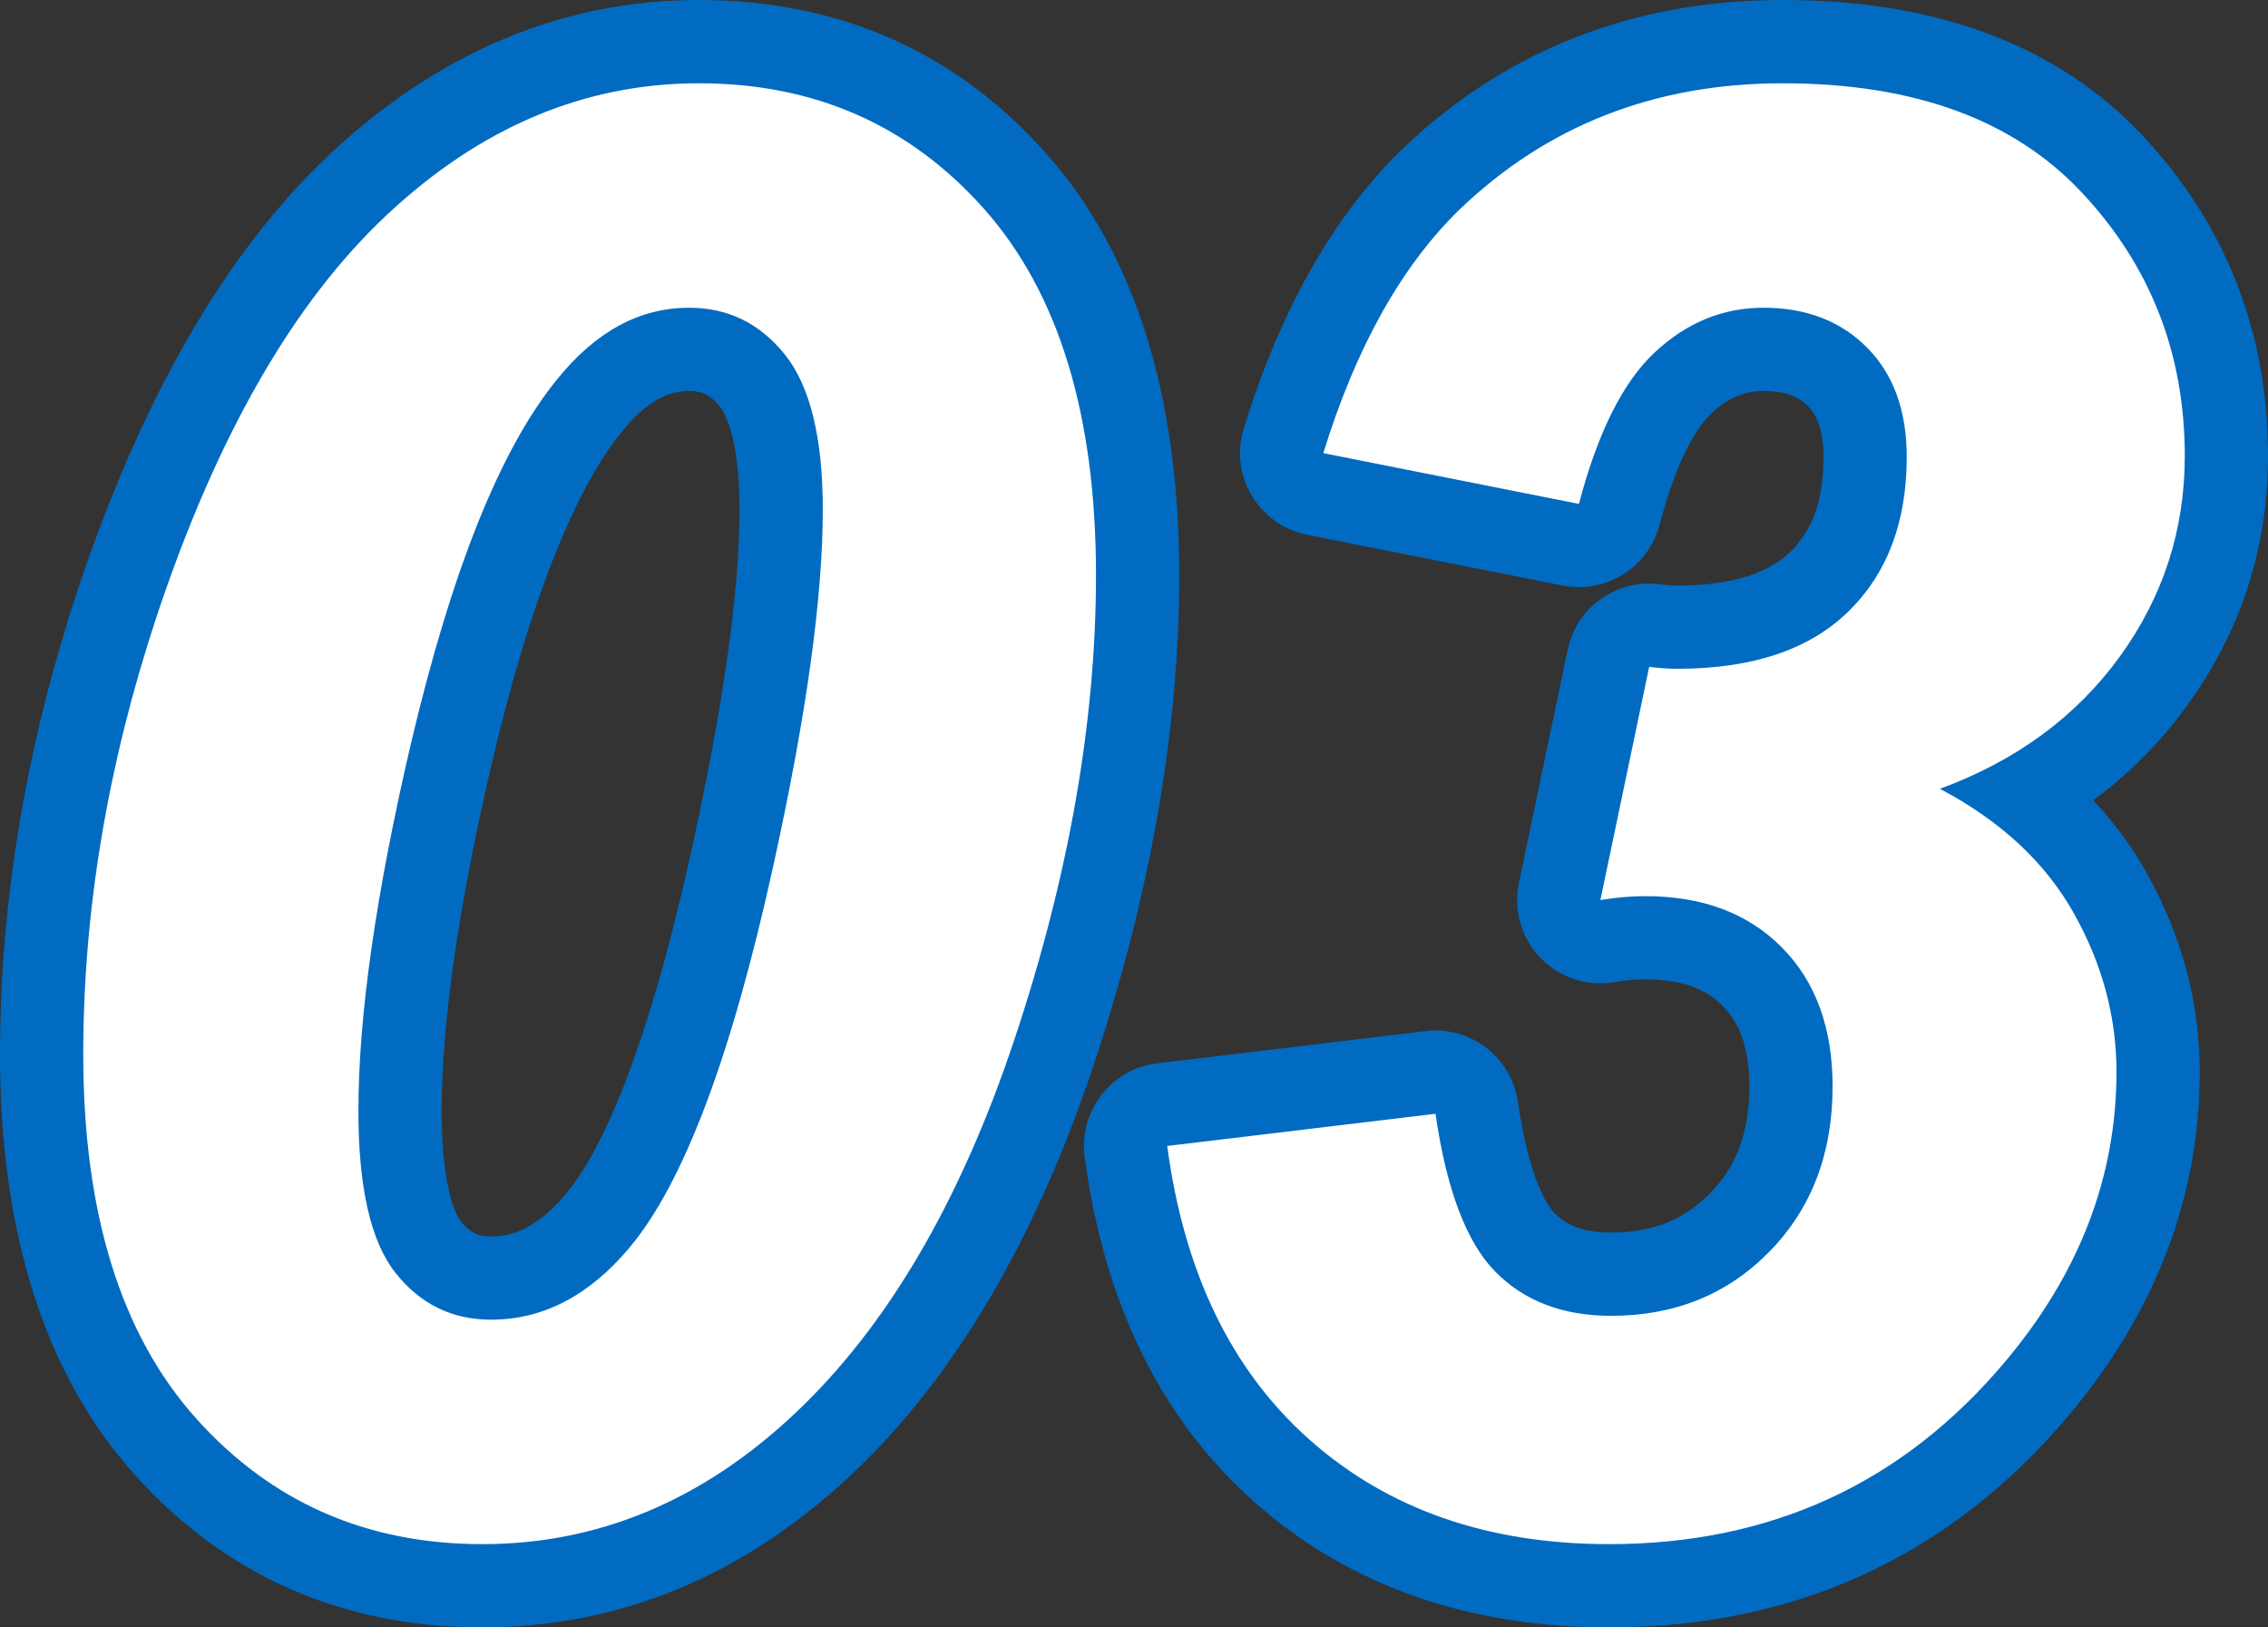
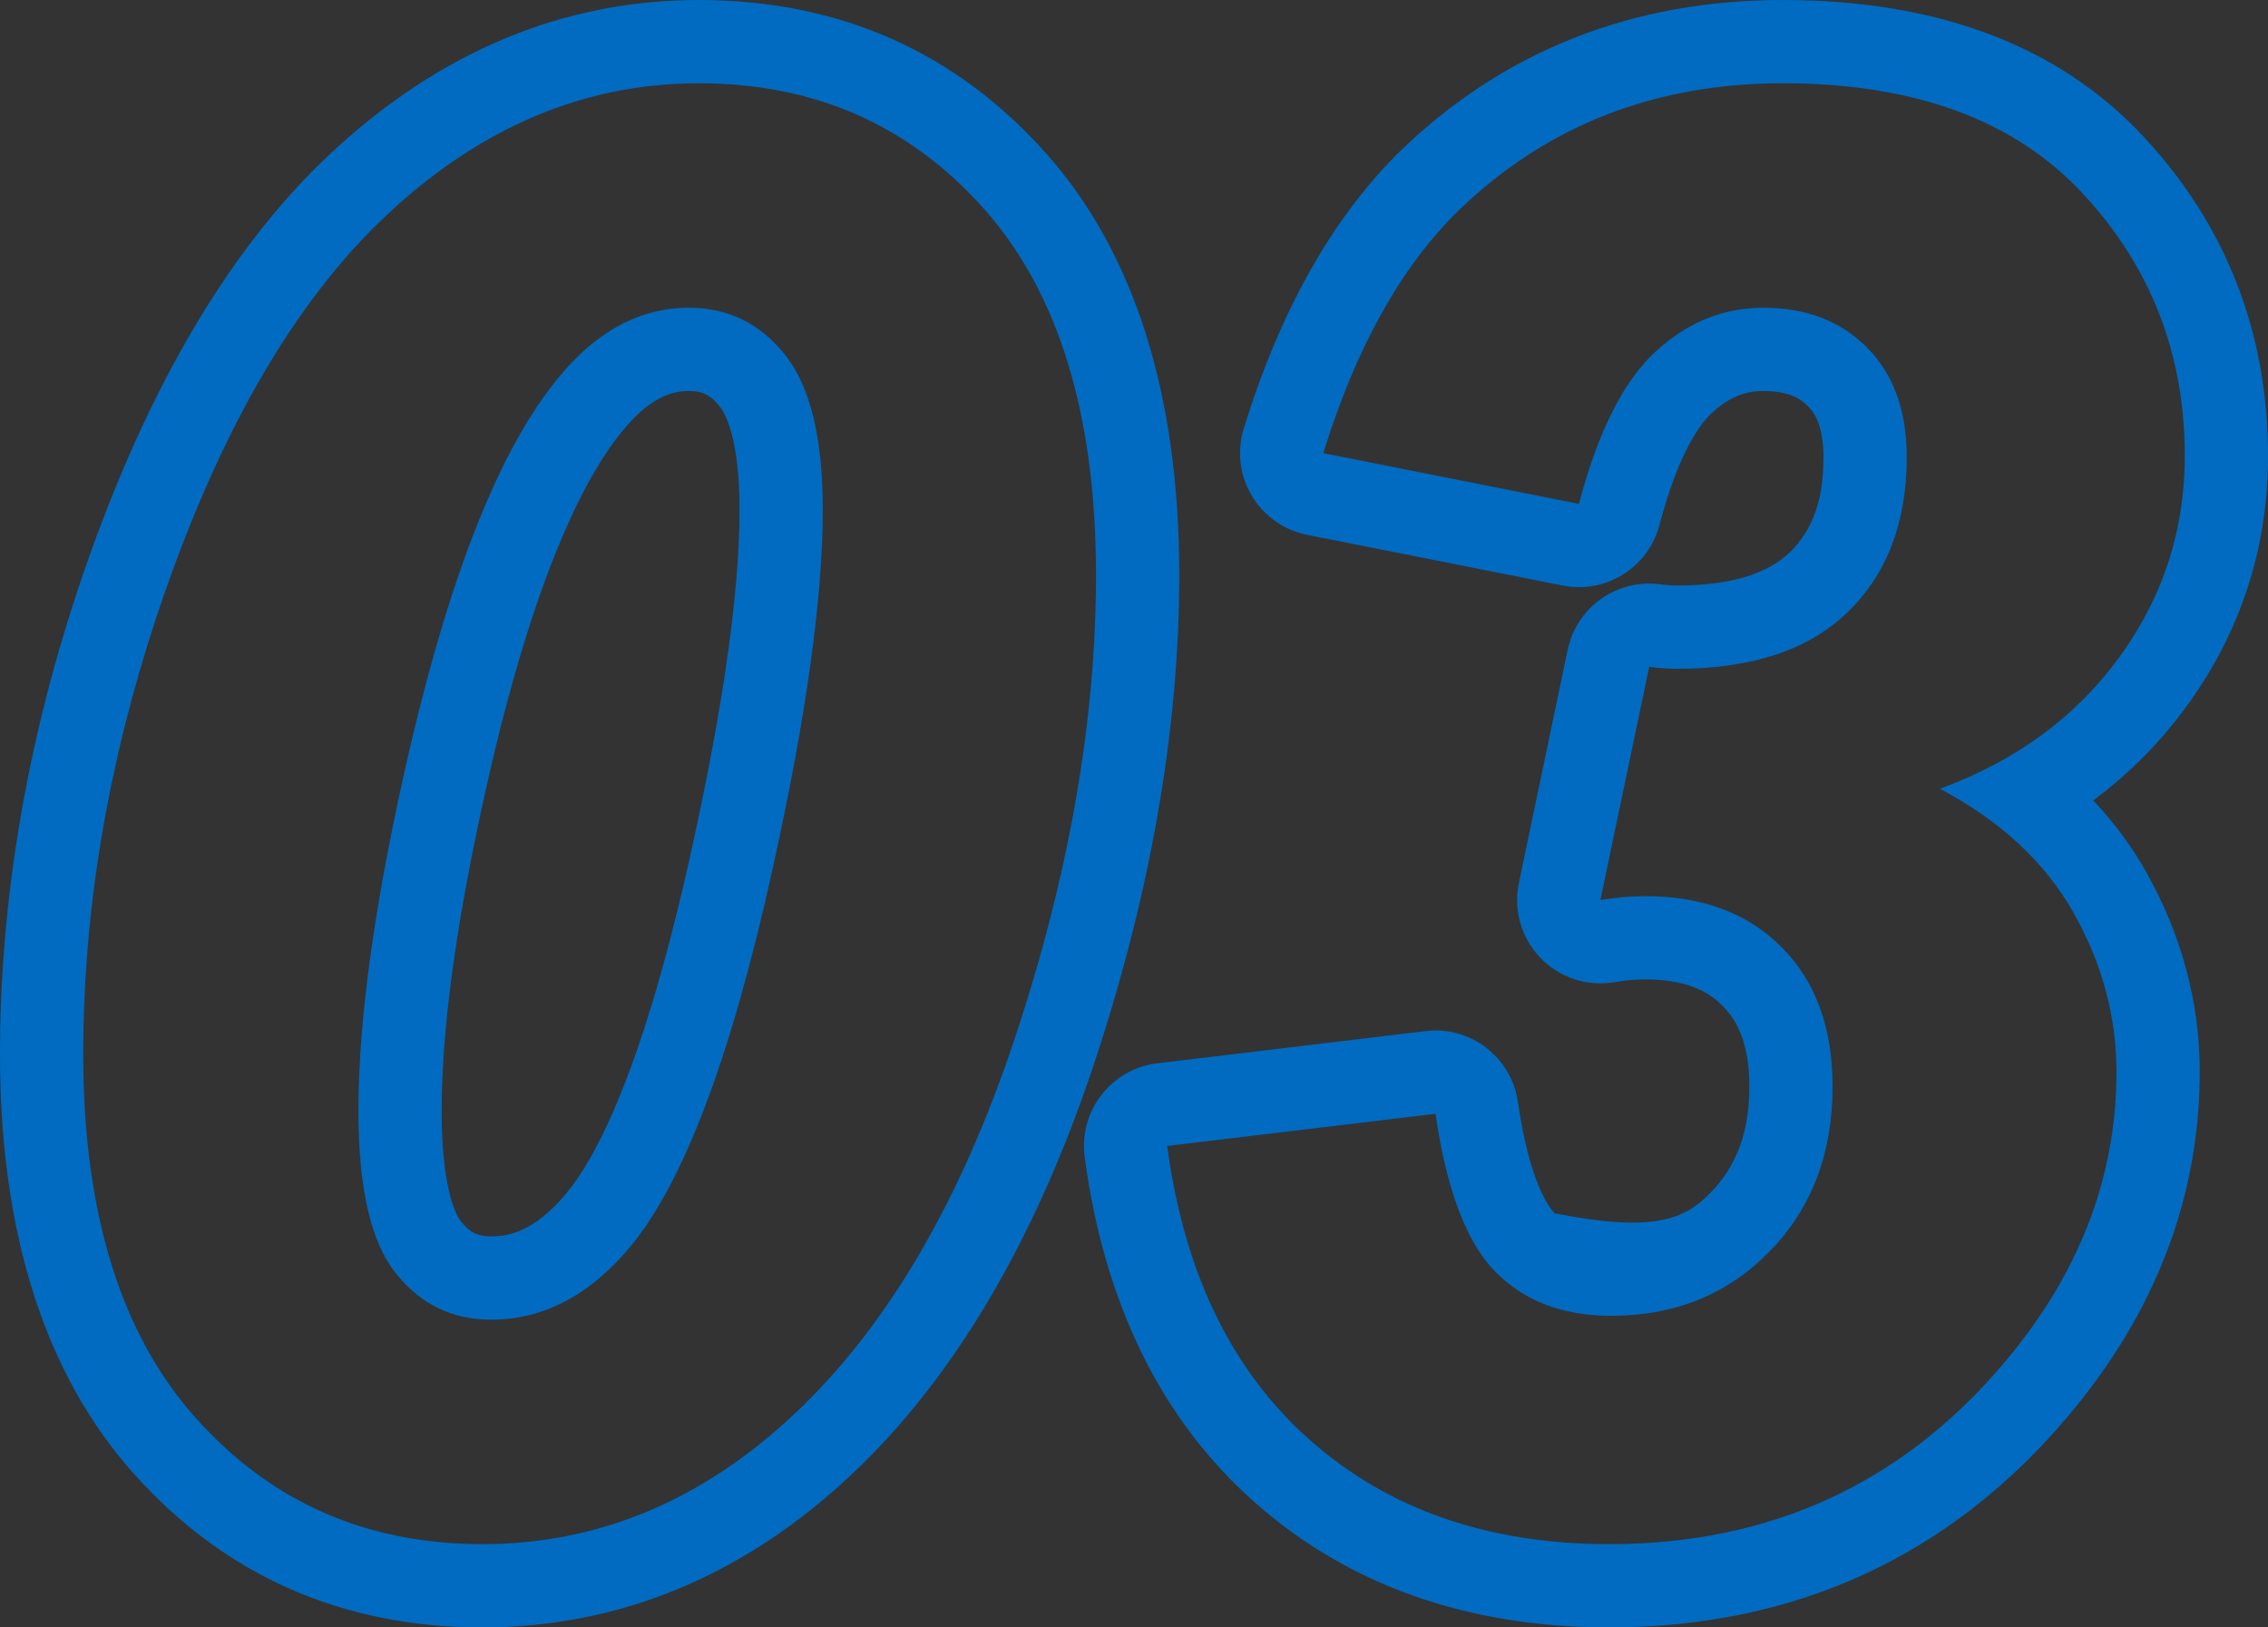
<svg xmlns="http://www.w3.org/2000/svg" width="54.484" height="39.086" viewBox="0 0 54.484 39.086">
  <rect x="0" y="0" width="54.484" height="39.086" fill="#333333" stroke="none" />
  <g id="パス_155" data-name="パス 155" transform="translate(25.602 36.5)" fill="#fff" stroke-linejoin="round">
-     <path d="M 13.055 1.586 C 9.911 1.586 7.271 0.662 5.209 -1.161 C 3.149 -2.981 1.883 -5.566 1.446 -8.844 L 1.312 -9.849 L 2.318 -9.969 L 8.764 -10.743 L 9.732 -10.859 L 9.872 -9.894 C 10.163 -7.896 10.665 -7.031 11.035 -6.656 C 11.54 -6.146 12.215 -5.898 13.102 -5.898 C 14.364 -5.898 15.376 -6.306 16.195 -7.144 C 17.021 -7.989 17.422 -9.056 17.422 -10.406 C 17.422 -11.549 17.118 -12.411 16.493 -13.042 C 15.87 -13.671 15.029 -13.977 13.922 -13.977 C 13.635 -13.977 13.327 -13.95 13.008 -13.896 L 11.565 -13.656 L 11.865 -15.088 L 13.037 -20.689 L 13.227 -21.598 L 14.148 -21.476 C 14.337 -21.45 14.522 -21.438 14.695 -21.438 C 16.214 -21.438 17.359 -21.803 18.099 -22.525 C 18.842 -23.249 19.203 -24.23 19.203 -25.523 C 19.203 -26.367 18.987 -26.996 18.542 -27.446 C 18.101 -27.892 17.518 -28.109 16.758 -28.109 C 16.044 -28.109 15.416 -27.848 14.837 -27.31 C 14.216 -26.734 13.697 -25.668 13.295 -24.144 L 13.055 -23.235 L 12.133 -23.418 L 5.993 -24.636 L 4.905 -24.852 L 5.232 -25.912 C 6.059 -28.593 7.242 -30.697 8.746 -32.168 L 8.749 -32.171 L 8.752 -32.173 C 11.044 -34.381 13.895 -35.5 17.227 -35.5 C 20.656 -35.5 23.323 -34.506 25.153 -32.546 C 26.964 -30.605 27.883 -28.25 27.883 -25.547 C 27.883 -23.558 27.29 -21.735 26.121 -20.13 C 25.312 -19.019 24.286 -18.109 23.059 -17.409 C 23.906 -16.736 24.583 -15.954 25.082 -15.069 C 25.852 -13.705 26.242 -12.254 26.242 -10.758 C 26.242 -7.995 25.256 -5.428 23.31 -3.128 C 20.671 -0 17.22 1.586 13.055 1.586 Z M -14.016 1.586 C -17.08 1.586 -19.645 0.457 -21.64 -1.77 C -23.605 -3.966 -24.602 -7.131 -24.602 -11.18 C -24.602 -14.723 -23.993 -18.362 -22.793 -21.993 C -21.309 -26.463 -19.359 -29.851 -16.996 -32.065 C -14.566 -34.344 -11.812 -35.5 -8.812 -35.5 C -5.746 -35.5 -3.188 -34.37 -1.209 -32.14 C 0.739 -29.946 1.727 -26.765 1.727 -22.688 C 1.727 -19.081 1.051 -15.225 -0.282 -11.227 C -1.633 -7.172 -3.5 -4.005 -5.831 -1.814 C -8.231 0.442 -10.984 1.586 -14.016 1.586 Z M -9.047 -28.109 C -9.924 -28.109 -10.705 -27.671 -11.433 -26.77 L -11.436 -26.767 L -11.438 -26.764 C -12.693 -25.234 -13.809 -22.429 -14.753 -18.427 C -15.575 -14.911 -15.992 -12.014 -15.992 -9.82 C -15.992 -7.822 -15.625 -6.939 -15.318 -6.55 C -14.915 -6.042 -14.434 -5.805 -13.805 -5.805 C -12.857 -5.805 -12.019 -6.255 -11.243 -7.181 C -10.057 -8.596 -8.968 -11.528 -8.008 -15.894 C -7.23 -19.417 -6.836 -22.231 -6.836 -24.258 C -6.836 -26.1 -7.209 -26.957 -7.522 -27.351 C -7.932 -27.868 -8.417 -28.109 -9.047 -28.109 Z" stroke="none" />
-     <path d="M 13.055 0.586 C 16.93 0.586 20.094 -0.867 22.547 -3.773 C 24.344 -5.898 25.242 -8.227 25.242 -10.758 C 25.242 -12.086 24.898 -13.359 24.211 -14.578 C 23.523 -15.797 22.453 -16.789 21 -17.555 C 22.828 -18.227 24.266 -19.281 25.313 -20.719 C 26.359 -22.156 26.883 -23.766 26.883 -25.547 C 26.883 -28 26.063 -30.105 24.422 -31.863 C 22.781 -33.621 20.383 -34.5 17.227 -34.5 C 14.148 -34.5 11.555 -33.484 9.445 -31.453 C 8.055 -30.094 6.969 -28.148 6.188 -25.617 L 12.328 -24.398 C 12.781 -26.117 13.391 -27.332 14.156 -28.043 C 14.922 -28.754 15.789 -29.109 16.758 -29.109 C 17.789 -29.109 18.621 -28.789 19.254 -28.148 C 19.887 -27.508 20.203 -26.633 20.203 -25.523 C 20.203 -23.961 19.734 -22.723 18.797 -21.809 C 17.859 -20.895 16.492 -20.438 14.695 -20.438 C 14.477 -20.438 14.25 -20.453 14.016 -20.484 L 12.844 -14.883 C 13.219 -14.945 13.578 -14.977 13.922 -14.977 C 15.297 -14.977 16.391 -14.566 17.203 -13.746 C 18.016 -12.926 18.422 -11.813 18.422 -10.406 C 18.422 -8.797 17.918 -7.477 16.91 -6.445 C 15.902 -5.414 14.633 -4.898 13.102 -4.898 C 11.945 -4.898 11.02 -5.25 10.324 -5.953 C 9.629 -6.656 9.148 -7.922 8.883 -9.75 L 2.438 -8.977 C 2.844 -5.93 3.988 -3.574 5.871 -1.91 C 7.754 -0.246 10.148 0.586 13.055 0.586 M -14.016 0.586 C -11.234 0.586 -8.734 -0.457 -6.516 -2.543 C -4.297 -4.629 -2.535 -7.629 -1.23 -11.543 C 0.074 -15.457 0.727 -19.172 0.727 -22.688 C 0.727 -26.531 -0.168 -29.461 -1.957 -31.477 C -3.746 -33.492 -6.031 -34.5 -8.812 -34.5 C -11.562 -34.5 -14.062 -33.445 -16.312 -31.336 C -18.562 -29.227 -20.406 -26.008 -21.844 -21.68 C -23.016 -18.133 -23.602 -14.633 -23.602 -11.18 C -23.602 -7.367 -22.699 -4.453 -20.895 -2.438 C -19.09 -0.422 -16.797 0.586 -14.016 0.586 M -9.047 -29.109 C -8.109 -29.109 -7.34 -28.73 -6.738 -27.973 C -6.137 -27.215 -5.836 -25.977 -5.836 -24.258 C -5.836 -22.148 -6.234 -19.289 -7.031 -15.68 C -8.031 -11.133 -9.18 -8.086 -10.477 -6.539 C -11.445 -5.383 -12.555 -4.805 -13.805 -4.805 C -14.742 -4.805 -15.508 -5.18 -16.102 -5.93 C -16.695 -6.68 -16.992 -7.977 -16.992 -9.82 C -16.992 -12.102 -16.57 -15.047 -15.727 -18.656 C -14.742 -22.828 -13.57 -25.742 -12.211 -27.398 C -11.289 -28.539 -10.234 -29.109 -9.047 -29.109 M 13.055 2.586 C 9.66 2.586 6.797 1.577 4.547 -0.412 C 2.301 -2.396 0.925 -5.189 0.455 -8.712 C 0.384 -9.243 0.529 -9.779 0.857 -10.202 C 1.185 -10.625 1.668 -10.899 2.199 -10.962 L 8.645 -11.736 C 9.722 -11.865 10.706 -11.112 10.862 -10.038 C 11.144 -8.097 11.61 -7.497 11.746 -7.359 C 11.942 -7.162 12.295 -6.898 13.102 -6.898 C 14.094 -6.898 14.85 -7.199 15.48 -7.843 C 16.123 -8.501 16.422 -9.315 16.422 -10.406 C 16.422 -11.559 16.057 -12.061 15.782 -12.339 C 15.511 -12.613 15.023 -12.977 13.922 -12.977 C 13.69 -12.977 13.437 -12.954 13.173 -12.91 C 12.521 -12.801 11.858 -13.021 11.401 -13.498 C 10.943 -13.974 10.751 -14.646 10.886 -15.292 L 12.058 -20.894 C 12.272 -21.919 13.242 -22.605 14.28 -22.467 C 14.426 -22.447 14.566 -22.438 14.695 -22.438 C 15.944 -22.438 16.854 -22.708 17.401 -23.241 C 18.12 -23.942 18.203 -24.879 18.203 -25.523 C 18.203 -26.366 17.923 -26.65 17.831 -26.743 C 17.663 -26.914 17.388 -27.109 16.758 -27.109 C 16.296 -27.109 15.913 -26.945 15.517 -26.577 C 15.247 -26.327 14.725 -25.644 14.262 -23.889 C 13.993 -22.867 12.975 -22.231 11.939 -22.437 L 5.798 -23.655 C 5.243 -23.766 4.76 -24.106 4.47 -24.593 C 4.18 -25.079 4.109 -25.666 4.276 -26.207 C 5.153 -29.048 6.422 -31.295 8.047 -32.883 C 8.051 -32.887 8.054 -32.89 8.058 -32.894 C 10.543 -35.287 13.628 -36.5 17.227 -36.5 C 20.945 -36.5 23.858 -35.399 25.884 -33.228 C 27.874 -31.096 28.883 -28.512 28.883 -25.547 C 28.883 -23.342 28.226 -21.321 26.929 -19.541 C 26.297 -18.673 25.546 -17.916 24.684 -17.276 C 25.181 -16.751 25.604 -16.179 25.953 -15.561 C 26.808 -14.044 27.242 -12.428 27.242 -10.758 C 27.242 -7.753 26.176 -4.968 24.074 -2.482 C 21.236 0.88 17.528 2.586 13.055 2.586 Z M -14.016 2.586 C -17.377 2.586 -20.193 1.345 -22.385 -1.103 C -24.519 -3.488 -25.602 -6.878 -25.602 -11.18 C -25.602 -14.83 -24.976 -18.574 -23.743 -22.307 C -22.205 -26.938 -20.166 -30.465 -17.68 -32.795 C -15.058 -35.253 -12.074 -36.5 -8.812 -36.5 C -5.448 -36.5 -2.638 -35.257 -0.461 -32.804 C 1.654 -30.421 2.727 -27.017 2.727 -22.688 C 2.727 -18.973 2.034 -15.011 0.667 -10.911 C -0.738 -6.697 -2.693 -3.391 -5.146 -1.086 C -7.737 1.351 -10.721 2.586 -14.016 2.586 Z M -9.047 -27.109 C -9.402 -27.109 -9.954 -27.009 -10.655 -26.141 C -10.659 -26.137 -10.662 -26.133 -10.665 -26.13 C -11.461 -25.16 -12.648 -22.996 -13.78 -18.197 C -14.584 -14.758 -14.992 -11.938 -14.992 -9.82 C -14.992 -7.85 -14.61 -7.268 -14.533 -7.171 C -14.319 -6.901 -14.129 -6.805 -13.805 -6.805 C -13.401 -6.805 -12.775 -6.91 -12.01 -7.824 C -11.266 -8.711 -10.137 -10.868 -8.985 -16.109 C -8.222 -19.562 -7.836 -22.303 -7.836 -24.258 C -7.836 -26.003 -8.195 -26.591 -8.305 -26.729 C -8.557 -27.047 -8.768 -27.109 -9.047 -27.109 Z" stroke="none" fill="#006bc1" />
+     <path d="M 13.055 0.586 C 16.93 0.586 20.094 -0.867 22.547 -3.773 C 24.344 -5.898 25.242 -8.227 25.242 -10.758 C 25.242 -12.086 24.898 -13.359 24.211 -14.578 C 23.523 -15.797 22.453 -16.789 21 -17.555 C 22.828 -18.227 24.266 -19.281 25.313 -20.719 C 26.359 -22.156 26.883 -23.766 26.883 -25.547 C 26.883 -28 26.063 -30.105 24.422 -31.863 C 22.781 -33.621 20.383 -34.5 17.227 -34.5 C 14.148 -34.5 11.555 -33.484 9.445 -31.453 C 8.055 -30.094 6.969 -28.148 6.188 -25.617 L 12.328 -24.398 C 12.781 -26.117 13.391 -27.332 14.156 -28.043 C 14.922 -28.754 15.789 -29.109 16.758 -29.109 C 17.789 -29.109 18.621 -28.789 19.254 -28.148 C 19.887 -27.508 20.203 -26.633 20.203 -25.523 C 20.203 -23.961 19.734 -22.723 18.797 -21.809 C 17.859 -20.895 16.492 -20.438 14.695 -20.438 C 14.477 -20.438 14.25 -20.453 14.016 -20.484 L 12.844 -14.883 C 13.219 -14.945 13.578 -14.977 13.922 -14.977 C 15.297 -14.977 16.391 -14.566 17.203 -13.746 C 18.016 -12.926 18.422 -11.813 18.422 -10.406 C 18.422 -8.797 17.918 -7.477 16.91 -6.445 C 15.902 -5.414 14.633 -4.898 13.102 -4.898 C 11.945 -4.898 11.02 -5.25 10.324 -5.953 C 9.629 -6.656 9.148 -7.922 8.883 -9.75 L 2.438 -8.977 C 2.844 -5.93 3.988 -3.574 5.871 -1.91 C 7.754 -0.246 10.148 0.586 13.055 0.586 M -14.016 0.586 C -11.234 0.586 -8.734 -0.457 -6.516 -2.543 C -4.297 -4.629 -2.535 -7.629 -1.23 -11.543 C 0.074 -15.457 0.727 -19.172 0.727 -22.688 C 0.727 -26.531 -0.168 -29.461 -1.957 -31.477 C -3.746 -33.492 -6.031 -34.5 -8.812 -34.5 C -11.562 -34.5 -14.062 -33.445 -16.312 -31.336 C -18.562 -29.227 -20.406 -26.008 -21.844 -21.68 C -23.016 -18.133 -23.602 -14.633 -23.602 -11.18 C -23.602 -7.367 -22.699 -4.453 -20.895 -2.438 C -19.09 -0.422 -16.797 0.586 -14.016 0.586 M -9.047 -29.109 C -8.109 -29.109 -7.34 -28.73 -6.738 -27.973 C -6.137 -27.215 -5.836 -25.977 -5.836 -24.258 C -5.836 -22.148 -6.234 -19.289 -7.031 -15.68 C -8.031 -11.133 -9.18 -8.086 -10.477 -6.539 C -11.445 -5.383 -12.555 -4.805 -13.805 -4.805 C -14.742 -4.805 -15.508 -5.18 -16.102 -5.93 C -16.695 -6.68 -16.992 -7.977 -16.992 -9.82 C -16.992 -12.102 -16.57 -15.047 -15.727 -18.656 C -14.742 -22.828 -13.57 -25.742 -12.211 -27.398 C -11.289 -28.539 -10.234 -29.109 -9.047 -29.109 M 13.055 2.586 C 9.66 2.586 6.797 1.577 4.547 -0.412 C 2.301 -2.396 0.925 -5.189 0.455 -8.712 C 0.384 -9.243 0.529 -9.779 0.857 -10.202 C 1.185 -10.625 1.668 -10.899 2.199 -10.962 L 8.645 -11.736 C 9.722 -11.865 10.706 -11.112 10.862 -10.038 C 11.144 -8.097 11.61 -7.497 11.746 -7.359 C 14.094 -6.898 14.85 -7.199 15.48 -7.843 C 16.123 -8.501 16.422 -9.315 16.422 -10.406 C 16.422 -11.559 16.057 -12.061 15.782 -12.339 C 15.511 -12.613 15.023 -12.977 13.922 -12.977 C 13.69 -12.977 13.437 -12.954 13.173 -12.91 C 12.521 -12.801 11.858 -13.021 11.401 -13.498 C 10.943 -13.974 10.751 -14.646 10.886 -15.292 L 12.058 -20.894 C 12.272 -21.919 13.242 -22.605 14.28 -22.467 C 14.426 -22.447 14.566 -22.438 14.695 -22.438 C 15.944 -22.438 16.854 -22.708 17.401 -23.241 C 18.12 -23.942 18.203 -24.879 18.203 -25.523 C 18.203 -26.366 17.923 -26.65 17.831 -26.743 C 17.663 -26.914 17.388 -27.109 16.758 -27.109 C 16.296 -27.109 15.913 -26.945 15.517 -26.577 C 15.247 -26.327 14.725 -25.644 14.262 -23.889 C 13.993 -22.867 12.975 -22.231 11.939 -22.437 L 5.798 -23.655 C 5.243 -23.766 4.76 -24.106 4.47 -24.593 C 4.18 -25.079 4.109 -25.666 4.276 -26.207 C 5.153 -29.048 6.422 -31.295 8.047 -32.883 C 8.051 -32.887 8.054 -32.89 8.058 -32.894 C 10.543 -35.287 13.628 -36.5 17.227 -36.5 C 20.945 -36.5 23.858 -35.399 25.884 -33.228 C 27.874 -31.096 28.883 -28.512 28.883 -25.547 C 28.883 -23.342 28.226 -21.321 26.929 -19.541 C 26.297 -18.673 25.546 -17.916 24.684 -17.276 C 25.181 -16.751 25.604 -16.179 25.953 -15.561 C 26.808 -14.044 27.242 -12.428 27.242 -10.758 C 27.242 -7.753 26.176 -4.968 24.074 -2.482 C 21.236 0.88 17.528 2.586 13.055 2.586 Z M -14.016 2.586 C -17.377 2.586 -20.193 1.345 -22.385 -1.103 C -24.519 -3.488 -25.602 -6.878 -25.602 -11.18 C -25.602 -14.83 -24.976 -18.574 -23.743 -22.307 C -22.205 -26.938 -20.166 -30.465 -17.68 -32.795 C -15.058 -35.253 -12.074 -36.5 -8.812 -36.5 C -5.448 -36.5 -2.638 -35.257 -0.461 -32.804 C 1.654 -30.421 2.727 -27.017 2.727 -22.688 C 2.727 -18.973 2.034 -15.011 0.667 -10.911 C -0.738 -6.697 -2.693 -3.391 -5.146 -1.086 C -7.737 1.351 -10.721 2.586 -14.016 2.586 Z M -9.047 -27.109 C -9.402 -27.109 -9.954 -27.009 -10.655 -26.141 C -10.659 -26.137 -10.662 -26.133 -10.665 -26.13 C -11.461 -25.16 -12.648 -22.996 -13.78 -18.197 C -14.584 -14.758 -14.992 -11.938 -14.992 -9.82 C -14.992 -7.85 -14.61 -7.268 -14.533 -7.171 C -14.319 -6.901 -14.129 -6.805 -13.805 -6.805 C -13.401 -6.805 -12.775 -6.91 -12.01 -7.824 C -11.266 -8.711 -10.137 -10.868 -8.985 -16.109 C -8.222 -19.562 -7.836 -22.303 -7.836 -24.258 C -7.836 -26.003 -8.195 -26.591 -8.305 -26.729 C -8.557 -27.047 -8.768 -27.109 -9.047 -27.109 Z" stroke="none" fill="#006bc1" />
  </g>
</svg>